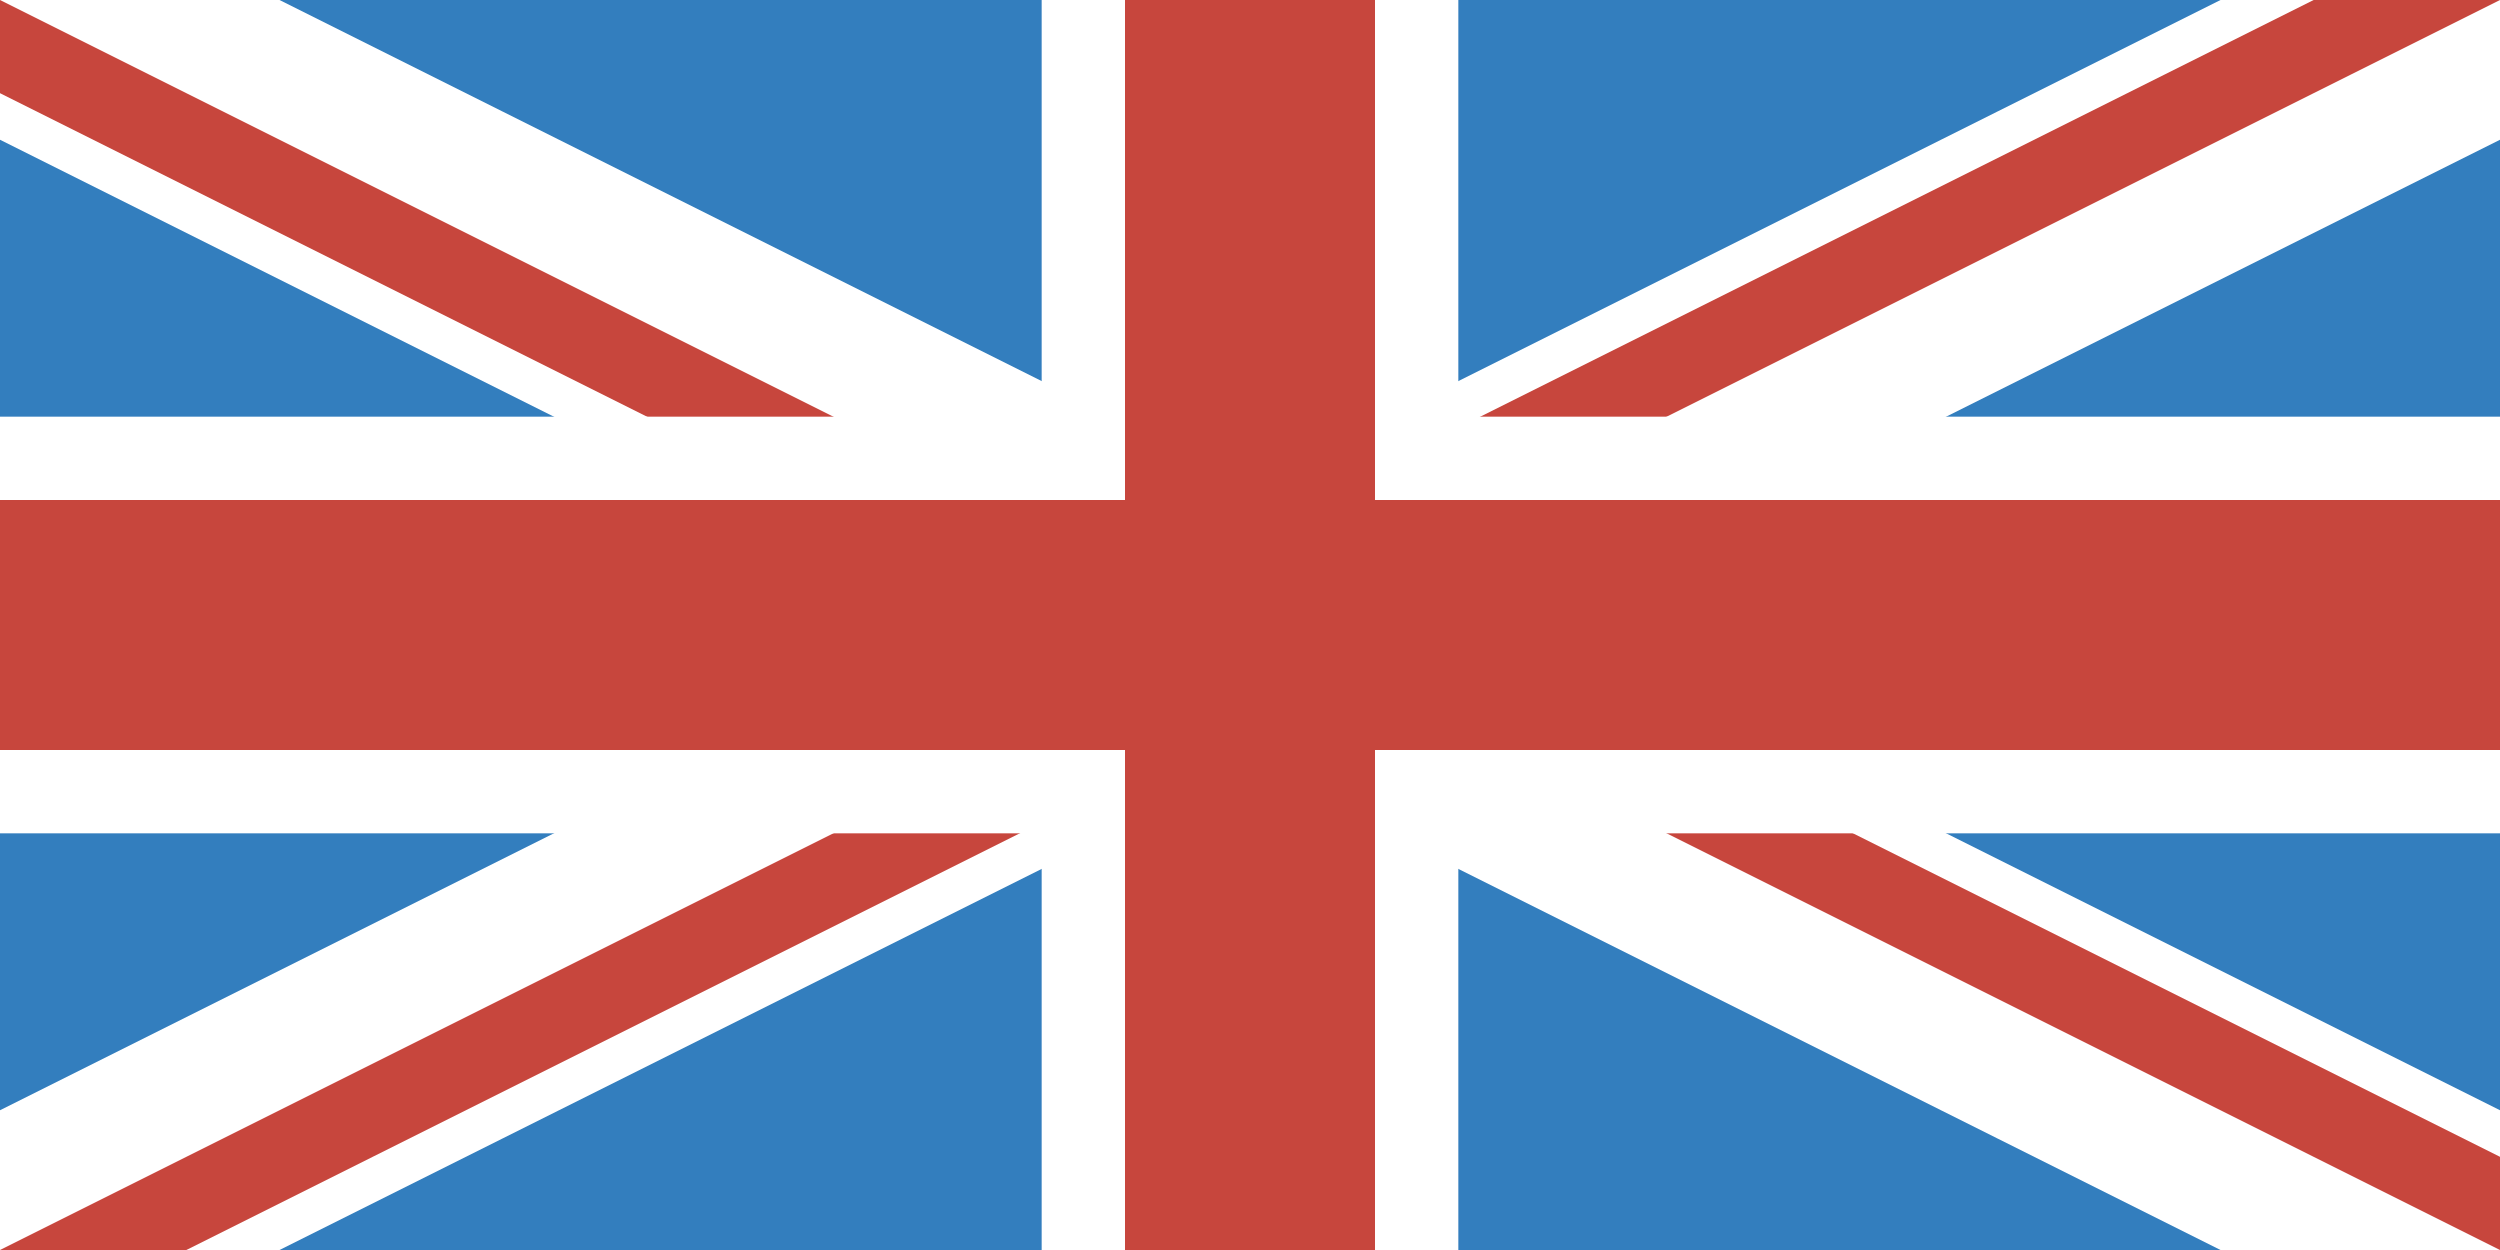
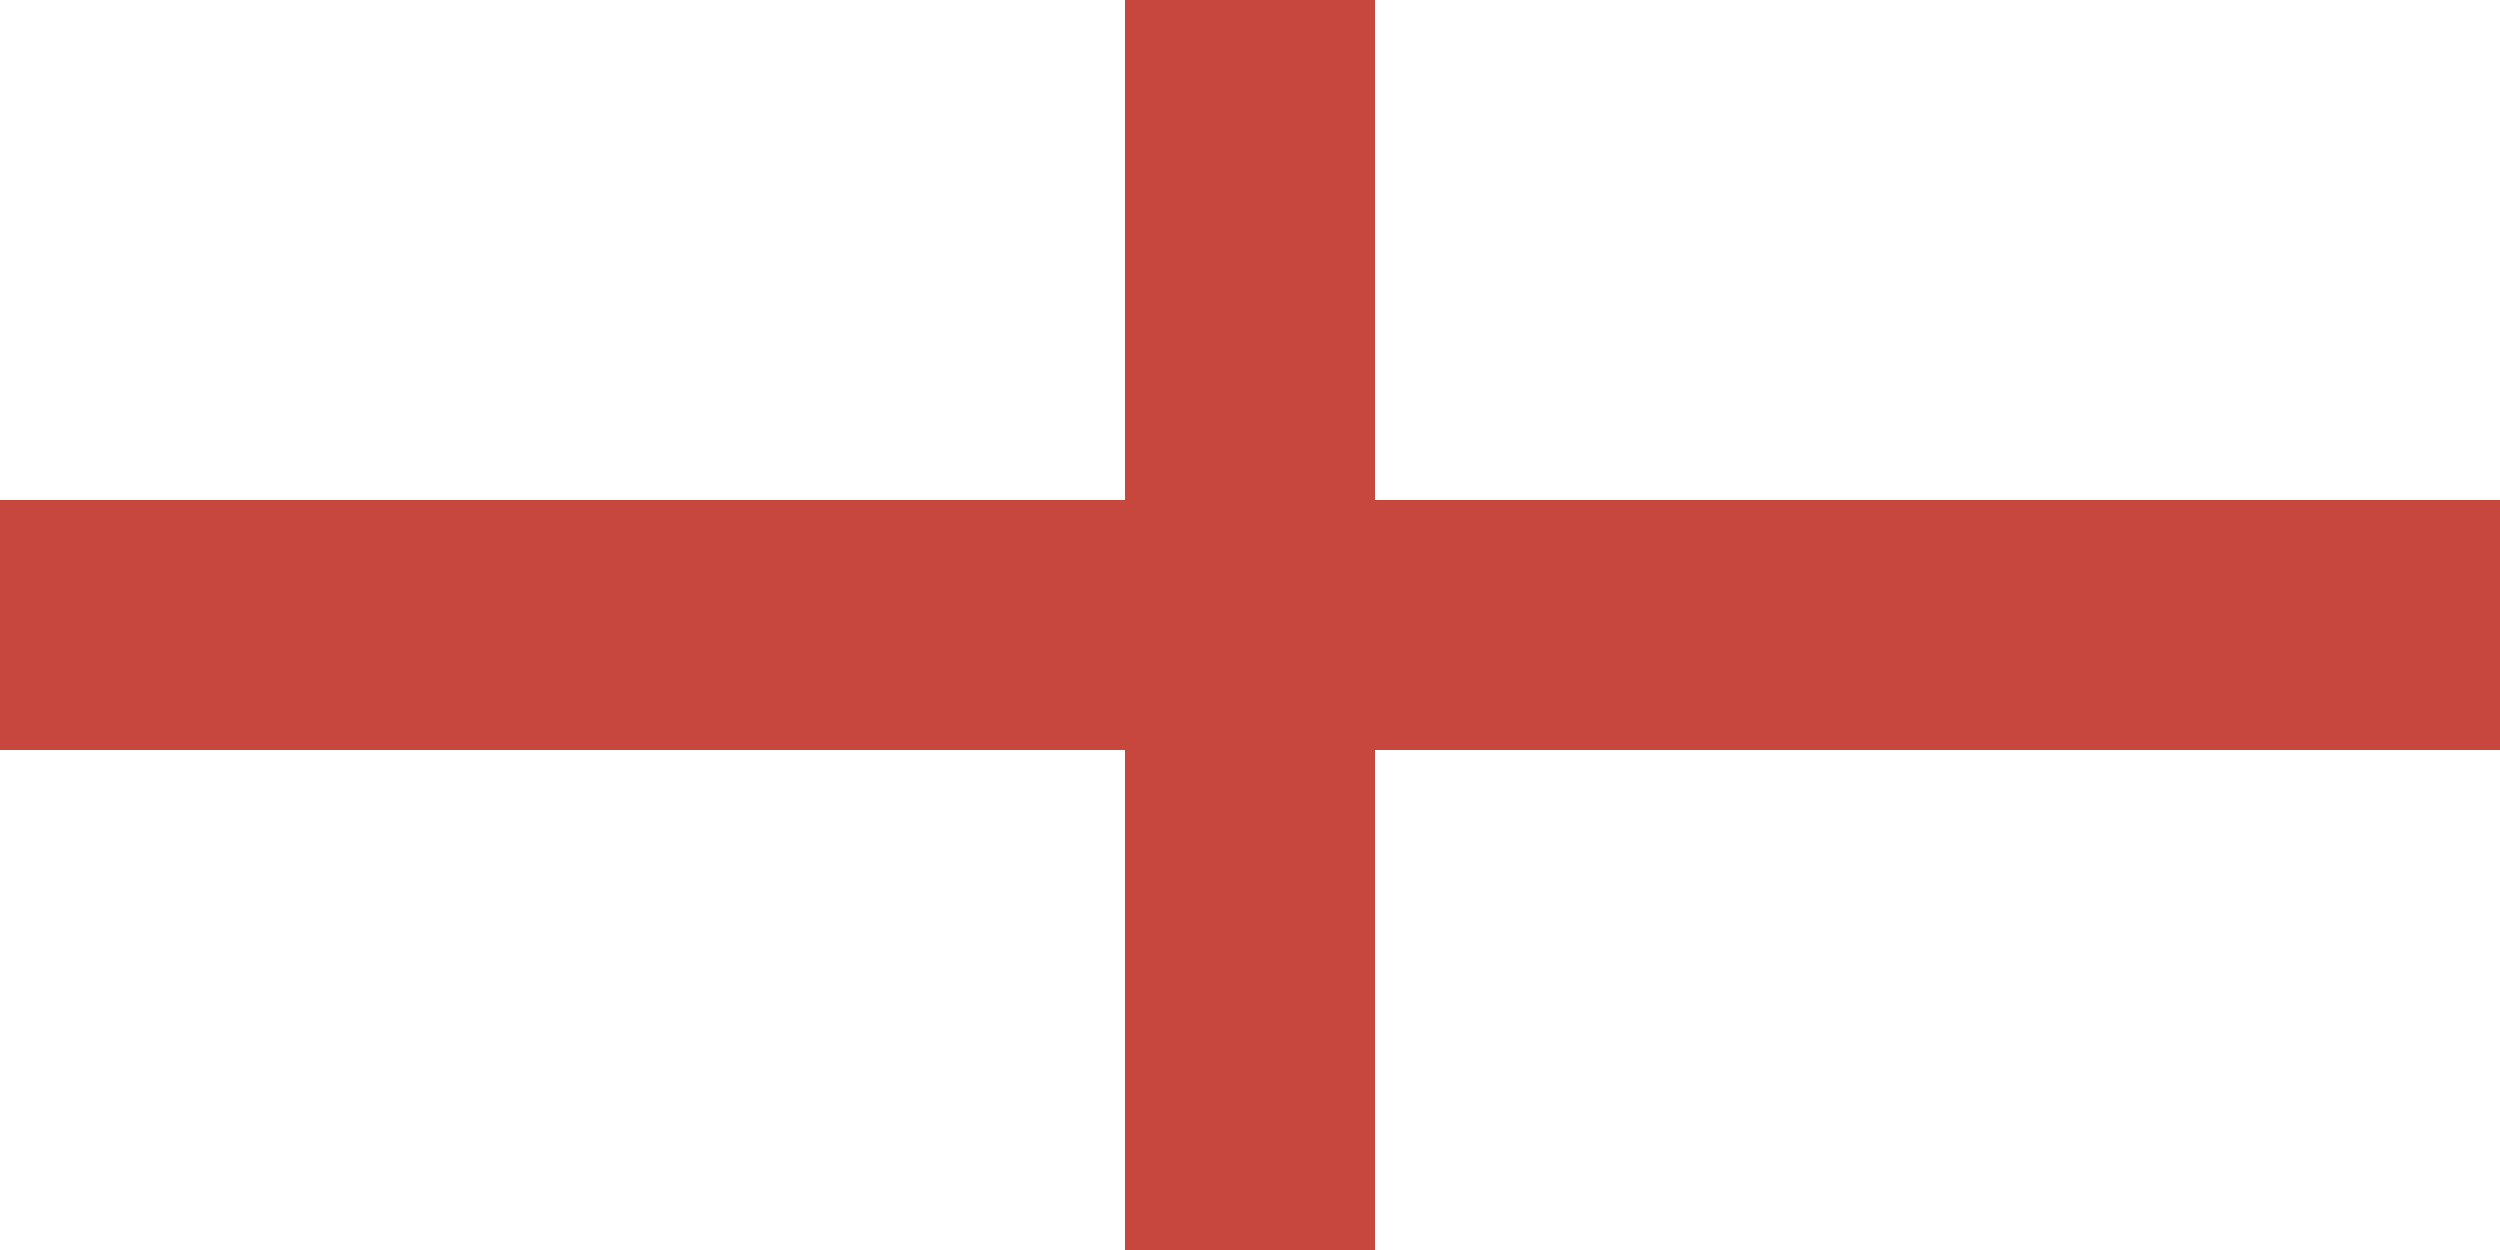
<svg xmlns="http://www.w3.org/2000/svg" viewBox="0 0 60 30" width="1200" height="600">
  <clipPath id="t">
    <path d="M30,15 h30 v15 z v15 h-30 z h-30 v-15 z v-15 h30 z" />
  </clipPath>
-   <path d="M0,0 v30 h60 v-30 z" fill="#337EBE" />
  <path d="M0,0 L60,30 M60,0 L0,30" stroke="#FFFFFF" stroke-width="6" />
-   <path d="M0,0 L60,30 M60,0 L0,30" clip-path="url(#t)" stroke="#C7463D" stroke-width="4" />
  <path d="M30,0 v30 M0,15 h60" stroke="#FFFFFF" stroke-width="10" />
  <path d="M30,0 v30 M0,15 h60" stroke="#C7463D" stroke-width="6" />
</svg>